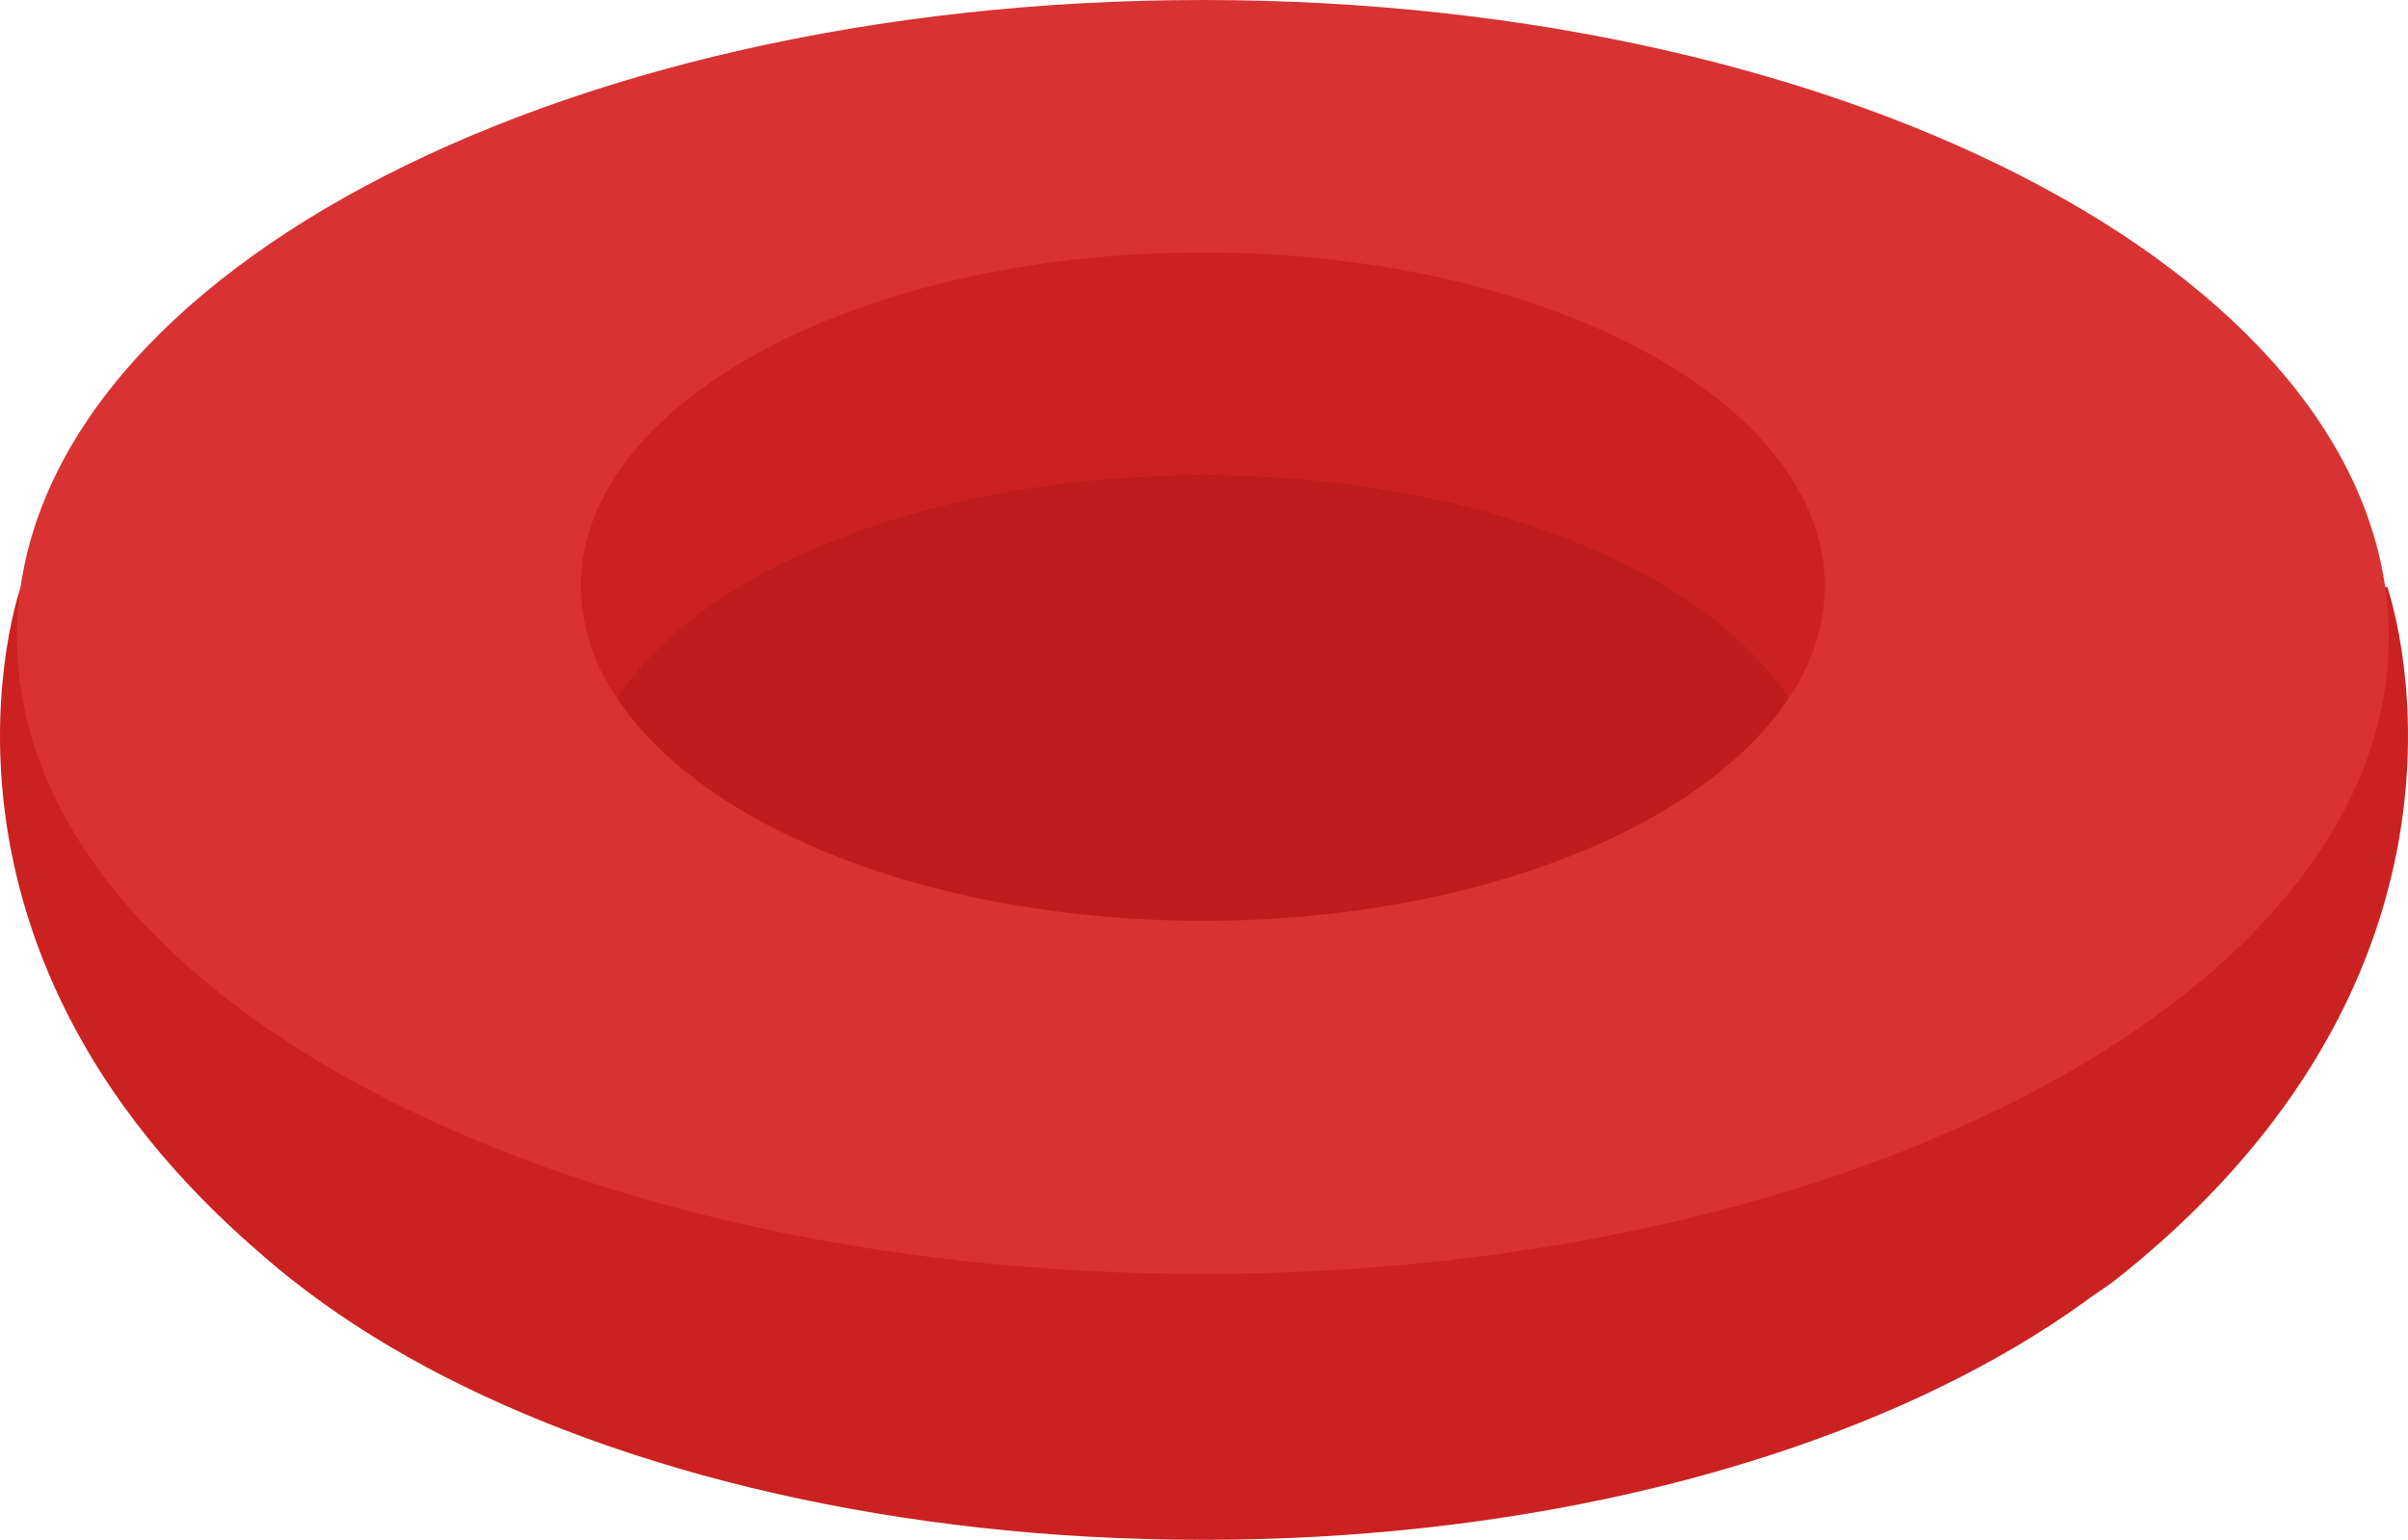
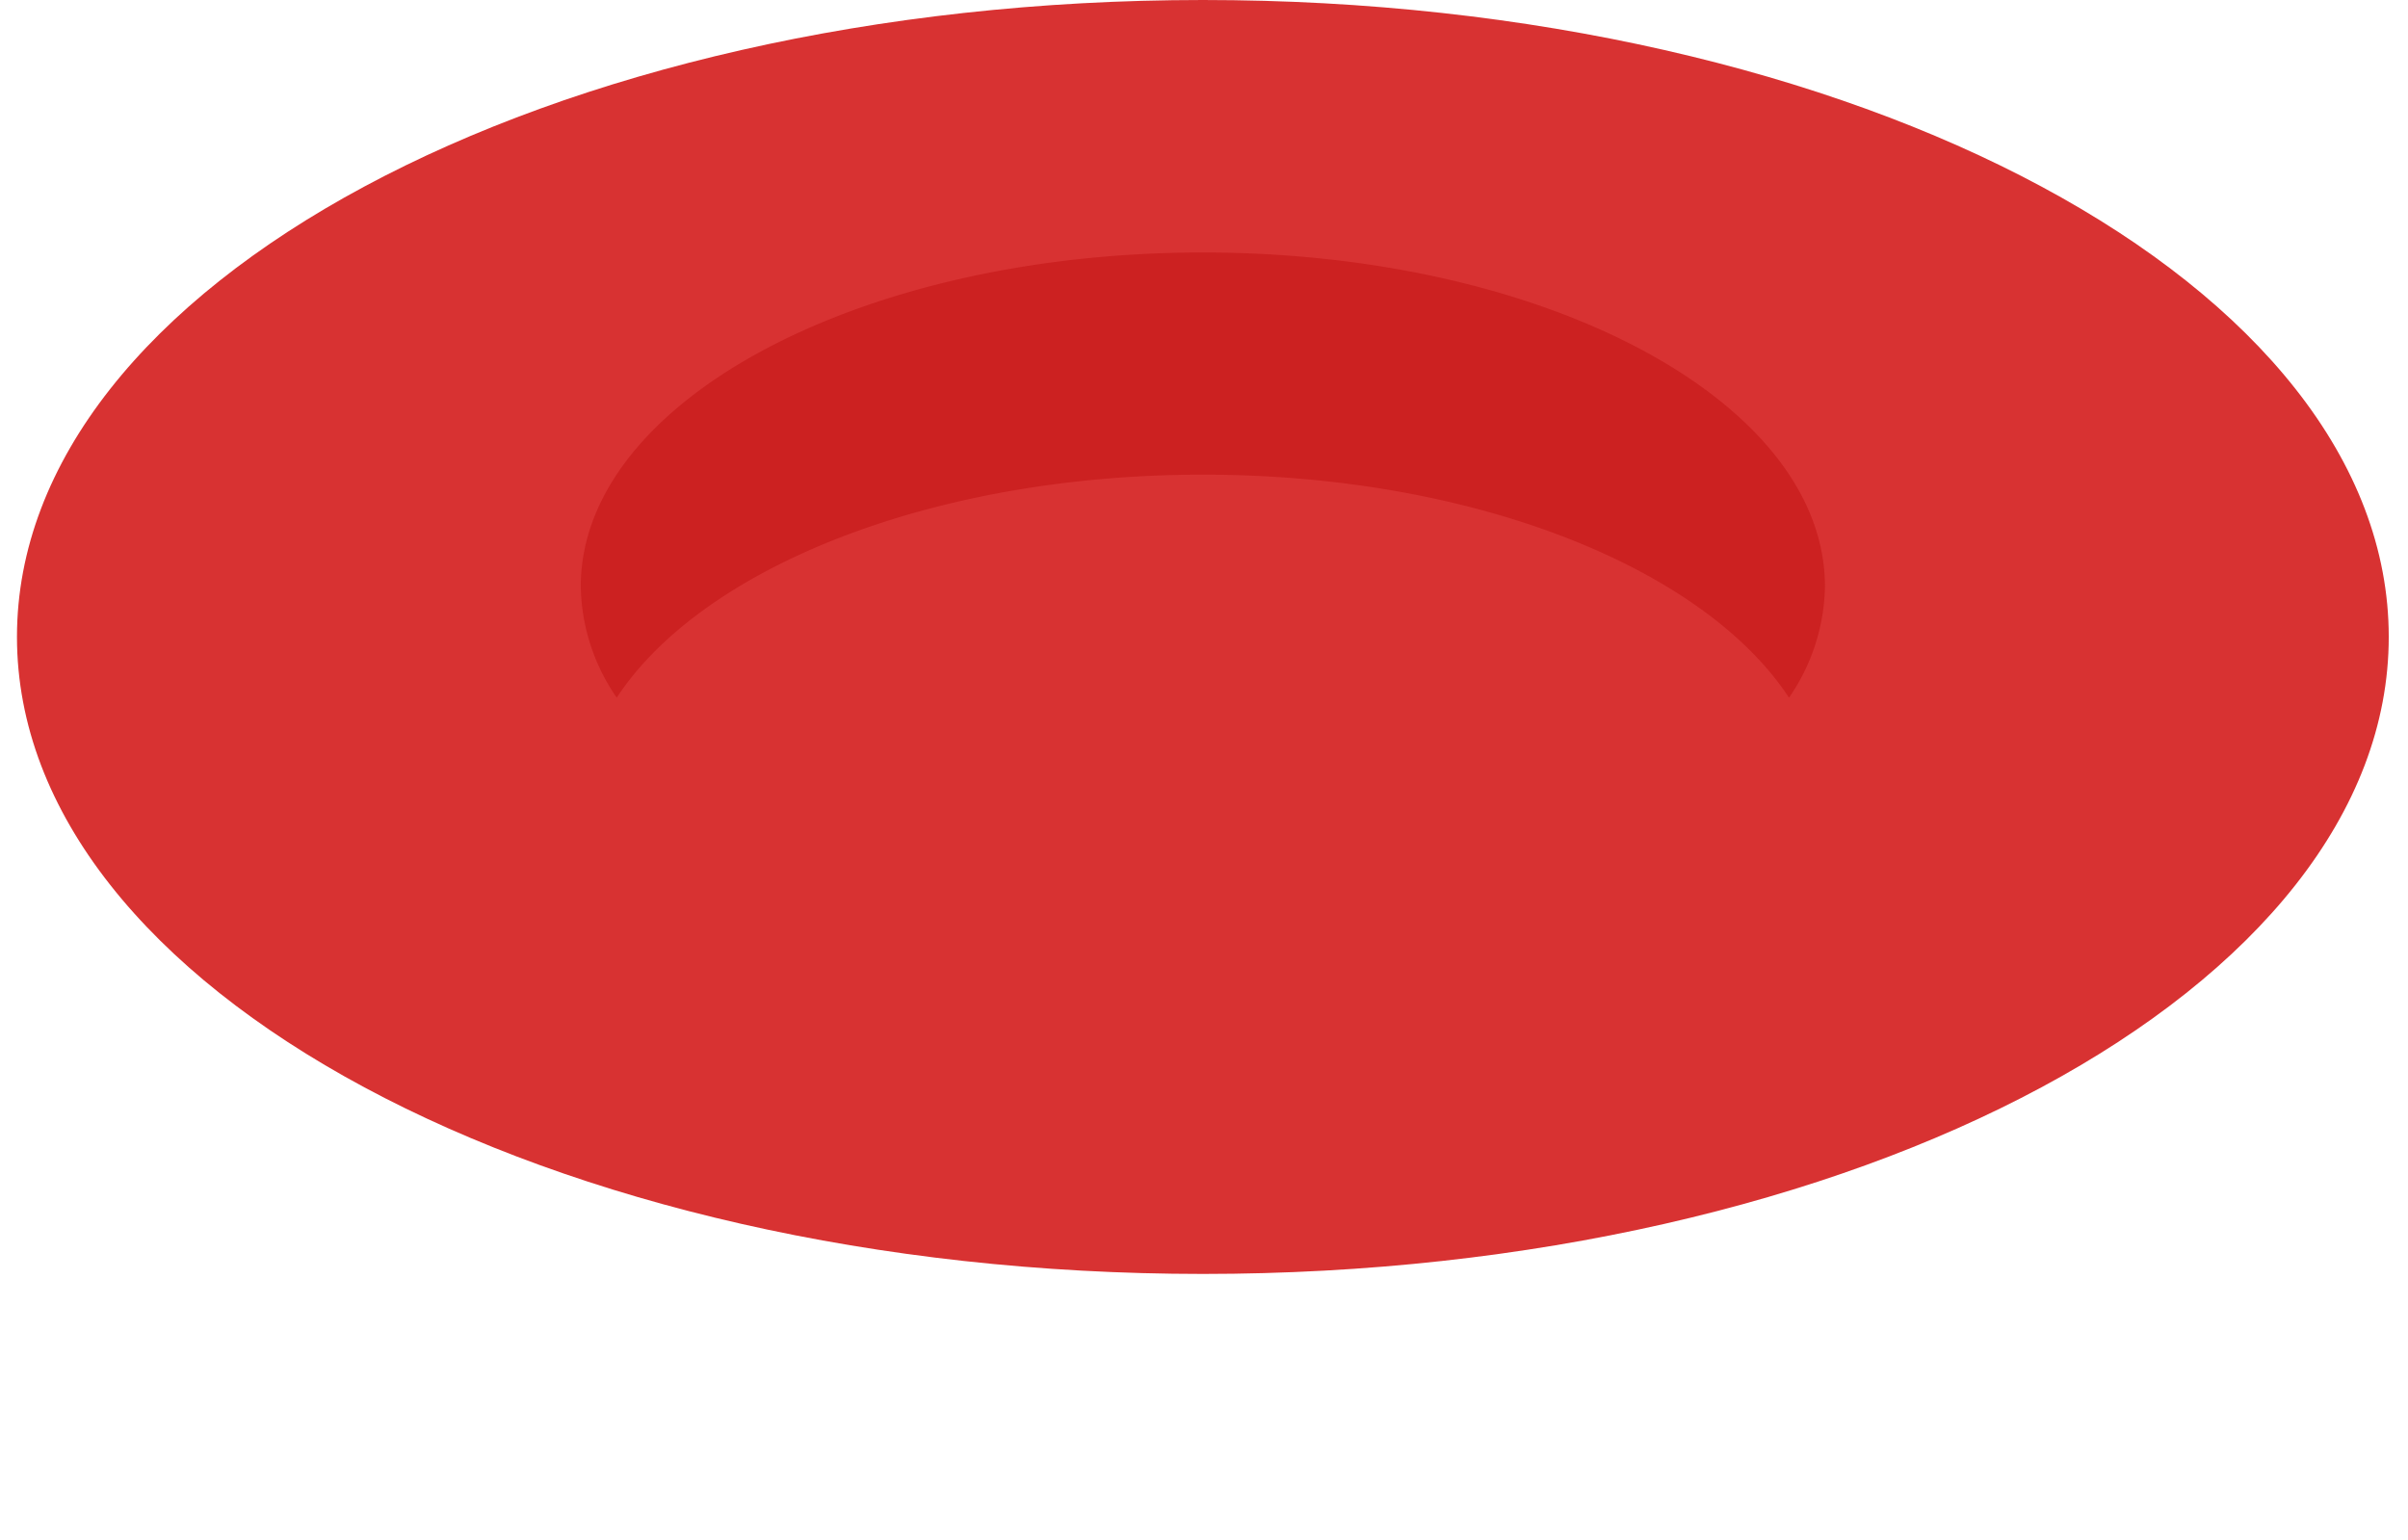
<svg xmlns="http://www.w3.org/2000/svg" id="Group_2633" width="164.346" height="105.104" data-name="Group 2633" viewBox="0 0 164.346 105.104">
-   <path id="Path_3295" fill="#cc2121" d="M86.843,432.178c0,22.244-33.569,40.282-74.976,40.282s-74.983-18.038-74.983-40.282S-29.544,391.9,11.867,391.9,86.843,409.934,86.843,432.178Z" data-name="Path 3295" transform="translate(70.232 -367.355)" />
-   <path id="Path_3296" fill="#cc2121" d="M-63.727,396.334S-72.678,421.5-45.7,443.248c19.527,15.744,7.825-39.026,7.825-39.026Z" data-name="Path 3296" transform="translate(65.151 -356.294)" />
-   <path id="Path_3297" fill="#cc2121" d="M2.385,396.334s8.954,25.163-18.024,46.914c-19.527,15.744-7.825-39.026-7.825-39.026Z" data-name="Path 3297" transform="translate(160.536 -356.294)" />
  <path id="Path_3298" fill="#d83232" d="M97.054,428.356c0,24.01-36.236,43.481-80.934,43.481S-64.82,452.365-64.82,428.356s36.24-43.474,80.941-43.474S97.054,404.346,97.054,428.356Z" data-name="Path 3298" transform="translate(65.978 -384.882)" />
  <g id="Group_2632" data-name="Group 2632" transform="translate(39.639 17.234)">
    <path id="Path_3299" fill="#cc2121" d="M-11.354,404.975c18.492,0,34.177,6.363,40,15.223a13.724,13.724,0,0,0,2.454-7.58c0-12.6-19.01-22.807-42.456-22.807s-42.46,10.209-42.46,22.807a13.724,13.724,0,0,0,2.454,7.58C-45.538,411.338-29.85,404.975-11.354,404.975Z" data-name="Path 3299" transform="translate(53.814 -389.811)" />
-     <path id="Path_3300" fill="#bf1d1d" d="M-13.107,424.6c18.492,0,34.177-6.363,40-15.227-5.825-8.86-21.51-15.223-40-15.223s-34.184,6.363-40.005,15.223C-47.291,418.234-31.6,424.6-13.107,424.6Z" data-name="Path 3300" transform="translate(55.566 -378.984)" />
  </g>
</svg>